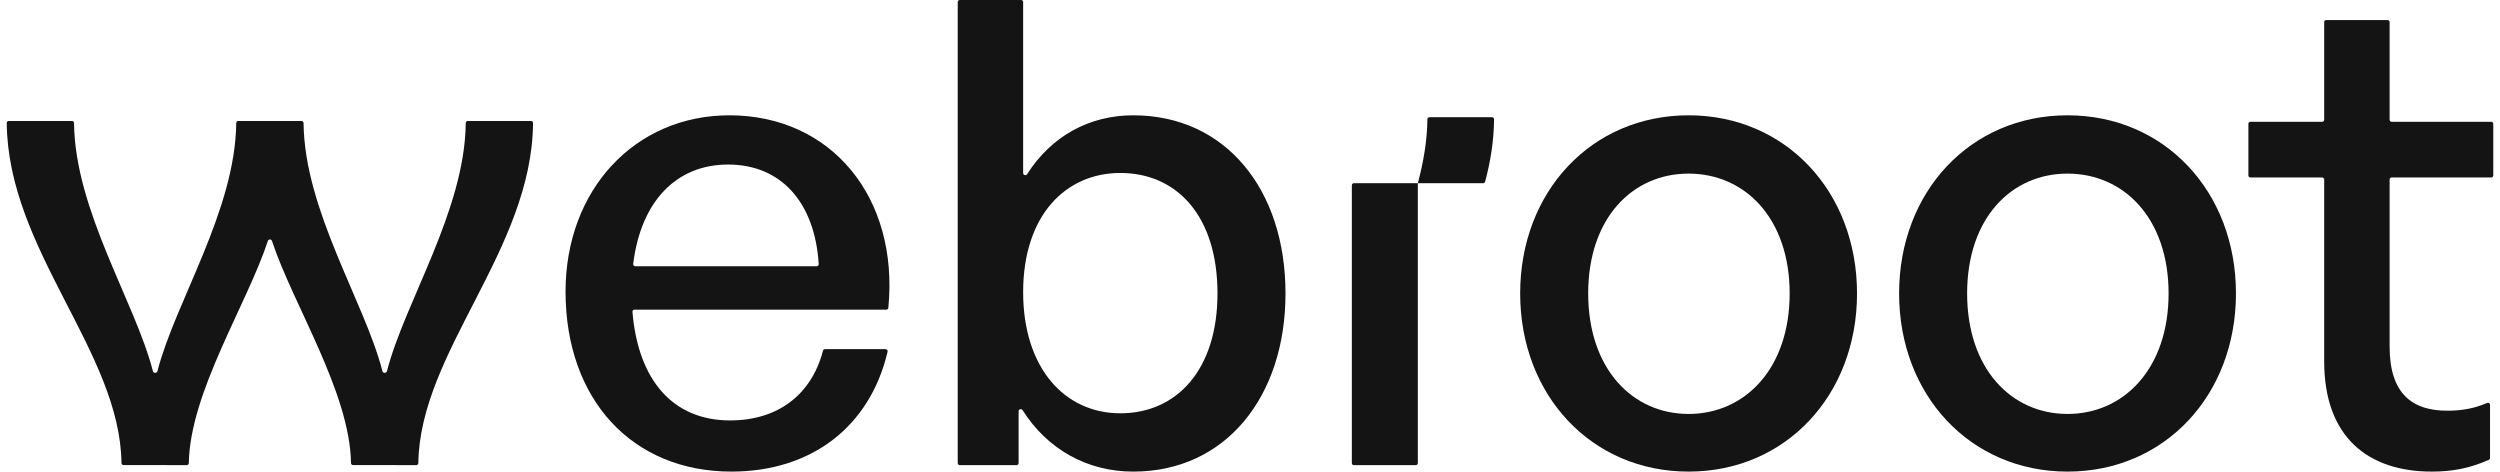
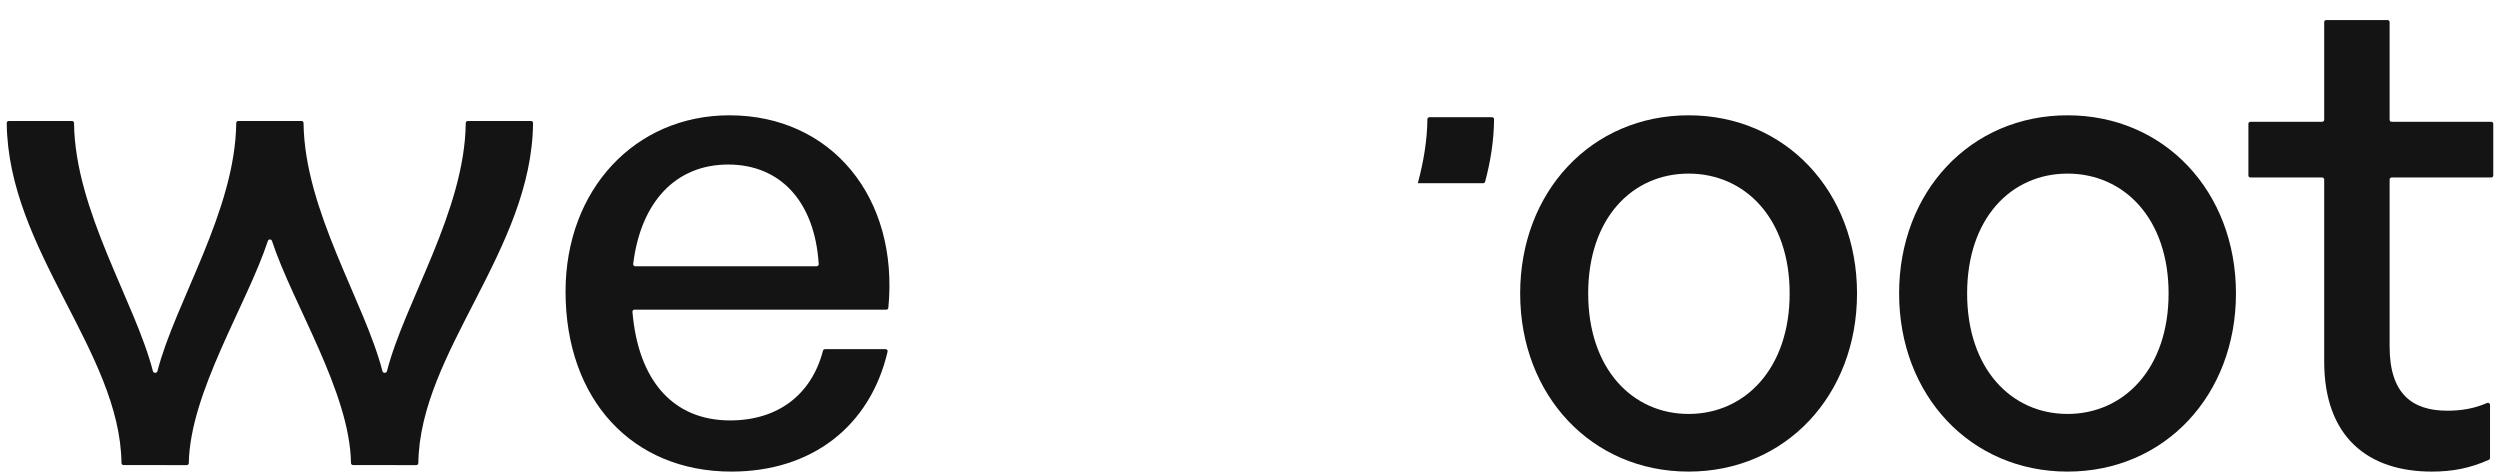
<svg xmlns="http://www.w3.org/2000/svg" width="127" height="24" viewBox="0 0 1000 190" fill="none">
  <path d="M997.524 162.059C998.073 161.82 998.697 162.215 998.697 162.813V184.185C998.697 184.505 998.509 184.796 998.216 184.925C990.341 188.409 983.421 189.66 975.25 189.66C949.719 189.66 932.004 175.852 932.004 145.371V72.197C932.004 71.747 931.639 71.383 931.189 71.383H902.337C901.887 71.383 901.522 71.018 901.522 70.569V49.792C901.522 49.342 901.887 48.978 902.337 48.978H931.189C931.639 48.978 932.004 48.613 932.004 48.164V8.89C932.004 8.44 932.368 8.076 932.818 8.076H957.502C957.952 8.076 958.316 8.44 958.316 8.89V48.164C958.316 48.613 958.681 48.978 959.131 48.978H999.186C999.636 48.978 1000 49.342 1000 49.792V70.569C1000 71.018 999.636 71.383 999.186 71.383H959.131C958.681 71.383 958.316 71.747 958.316 72.197V139.379C958.316 158.397 967.435 165.171 981.503 165.171C987.309 165.171 992.44 164.273 997.524 162.059Z" fill="#141414" />
  <path d="M828.784 189.66C789.706 189.66 761.048 158.918 761.048 118.016C761.048 77.114 789.706 46.372 828.784 46.372C867.863 46.372 896.52 77.114 896.52 118.016C896.52 158.918 867.863 189.66 828.784 189.66ZM828.784 166.473C851.45 166.473 869.426 148.237 869.426 118.016C869.426 87.796 851.45 69.819 828.784 69.819C806.119 69.819 788.403 87.796 788.403 118.016C788.403 148.237 806.119 166.473 828.784 166.473Z" fill="#141414" />
  <path d="M676.388 189.66C637.31 189.66 608.652 158.918 608.652 118.016C608.652 77.114 637.31 46.372 676.388 46.372C715.467 46.372 744.124 77.114 744.124 118.016C744.124 158.918 715.467 189.66 676.388 189.66ZM676.388 166.473C699.054 166.473 717.03 148.237 717.03 118.016C717.03 87.796 699.054 69.819 676.388 69.819C653.723 69.819 636.007 87.796 636.007 118.016C636.007 148.237 653.723 166.473 676.388 166.473Z" fill="#141414" />
-   <path d="M514.279 118.017C514.279 159.44 490.311 189.661 453.056 189.661C434.527 189.661 418.575 180.758 408.533 164.953C408.084 164.247 406.943 164.555 406.943 165.391V186.241C406.943 186.691 406.579 187.055 406.129 187.055H383.268C382.819 187.055 382.454 186.691 382.454 186.241V0.814C382.454 0.365 382.819 0 383.268 0H407.953C408.402 0 408.767 0.364 408.767 0.814V69.61C408.767 70.445 409.907 70.755 410.356 70.05C420.104 54.782 435.295 46.373 453.056 46.373C490.05 46.373 514.279 76.073 514.279 118.017ZM486.924 118.017C486.924 86.754 470.511 69.56 447.845 69.56C425.961 69.56 408.767 86.494 408.767 117.496C408.767 147.977 425.44 166.214 447.845 166.214C470.511 166.214 486.924 148.759 486.924 118.017Z" fill="#141414" />
  <path d="M291.432 189.66C251.572 189.66 224.738 160.742 224.738 117.235C224.738 76.332 252.614 46.372 290.65 46.372C331.587 46.372 358.867 79.355 354.552 123.793C354.512 124.208 354.162 124.529 353.745 124.529H252.448C251.975 124.529 251.602 124.938 251.641 125.41C253.952 153.008 267.967 169.079 290.911 169.079C310.224 169.079 323.682 158.643 328.268 141.043C328.363 140.68 328.689 140.421 329.064 140.421H353.465C353.985 140.421 354.371 140.908 354.252 141.414C347.191 171.561 323.645 189.66 291.432 189.66ZM290.129 66.172C269.276 66.172 255.037 80.927 251.939 106.164C251.879 106.646 252.257 107.074 252.742 107.074H325.745C326.211 107.074 326.582 106.677 326.553 106.212C324.987 81.198 311.25 66.172 290.129 66.172Z" fill="#141414" />
  <path d="M26.246 48.653C26.696 48.653 27.06 49.016 27.065 49.466C27.433 84.74 51.636 121.438 58.795 149.294C59.017 150.154 60.382 150.154 60.603 149.294C67.759 121.438 91.929 84.738 92.297 49.466C92.302 49.016 92.666 48.653 93.116 48.653H118.552C119.001 48.653 119.365 49.016 119.37 49.466C119.739 84.74 143.941 121.435 151.101 149.29C151.322 150.15 152.687 150.15 152.908 149.29C160.065 121.435 184.234 84.738 184.603 49.466C184.607 49.016 184.971 48.653 185.421 48.653H210.857C211.307 48.653 211.671 49.021 211.667 49.471C211.19 100.644 166.159 141.418 165.527 186.241C165.521 186.69 165.156 187.055 164.707 187.055L139.27 187.032C138.82 187.032 138.457 186.672 138.45 186.222C138.02 157.751 115.088 122.444 106.663 96.883C106.409 96.113 105.275 96.113 105.022 96.883C96.606 122.461 73.704 157.772 73.223 186.247C73.215 186.696 72.851 187.055 72.402 187.055L46.964 187.032C46.515 187.032 46.151 186.666 46.146 186.216C45.602 141.412 0.478 100.621 3.59401e-05 49.471C-0.004 49.021 0.361 48.653 0.81 48.653H26.246Z" fill="#141414" />
-   <path d="M567.496 186.24V73.685H541.77C541.32 73.685 540.956 74.05 540.956 74.499V186.24C540.956 186.69 541.32 187.054 541.77 187.054H566.682C567.131 187.054 567.496 186.69 567.496 186.24Z" fill="#141414" />
  <path d="M597.338 47.145H572.173C571.718 47.145 571.349 47.514 571.344 47.97C571.254 56.507 569.78 65.127 567.496 73.685L593.77 73.686C594.137 73.686 594.459 73.441 594.554 73.086C596.734 64.966 598.078 56.619 598.159 47.975C598.163 47.519 597.794 47.145 597.338 47.145Z" fill="#141414" />
</svg>